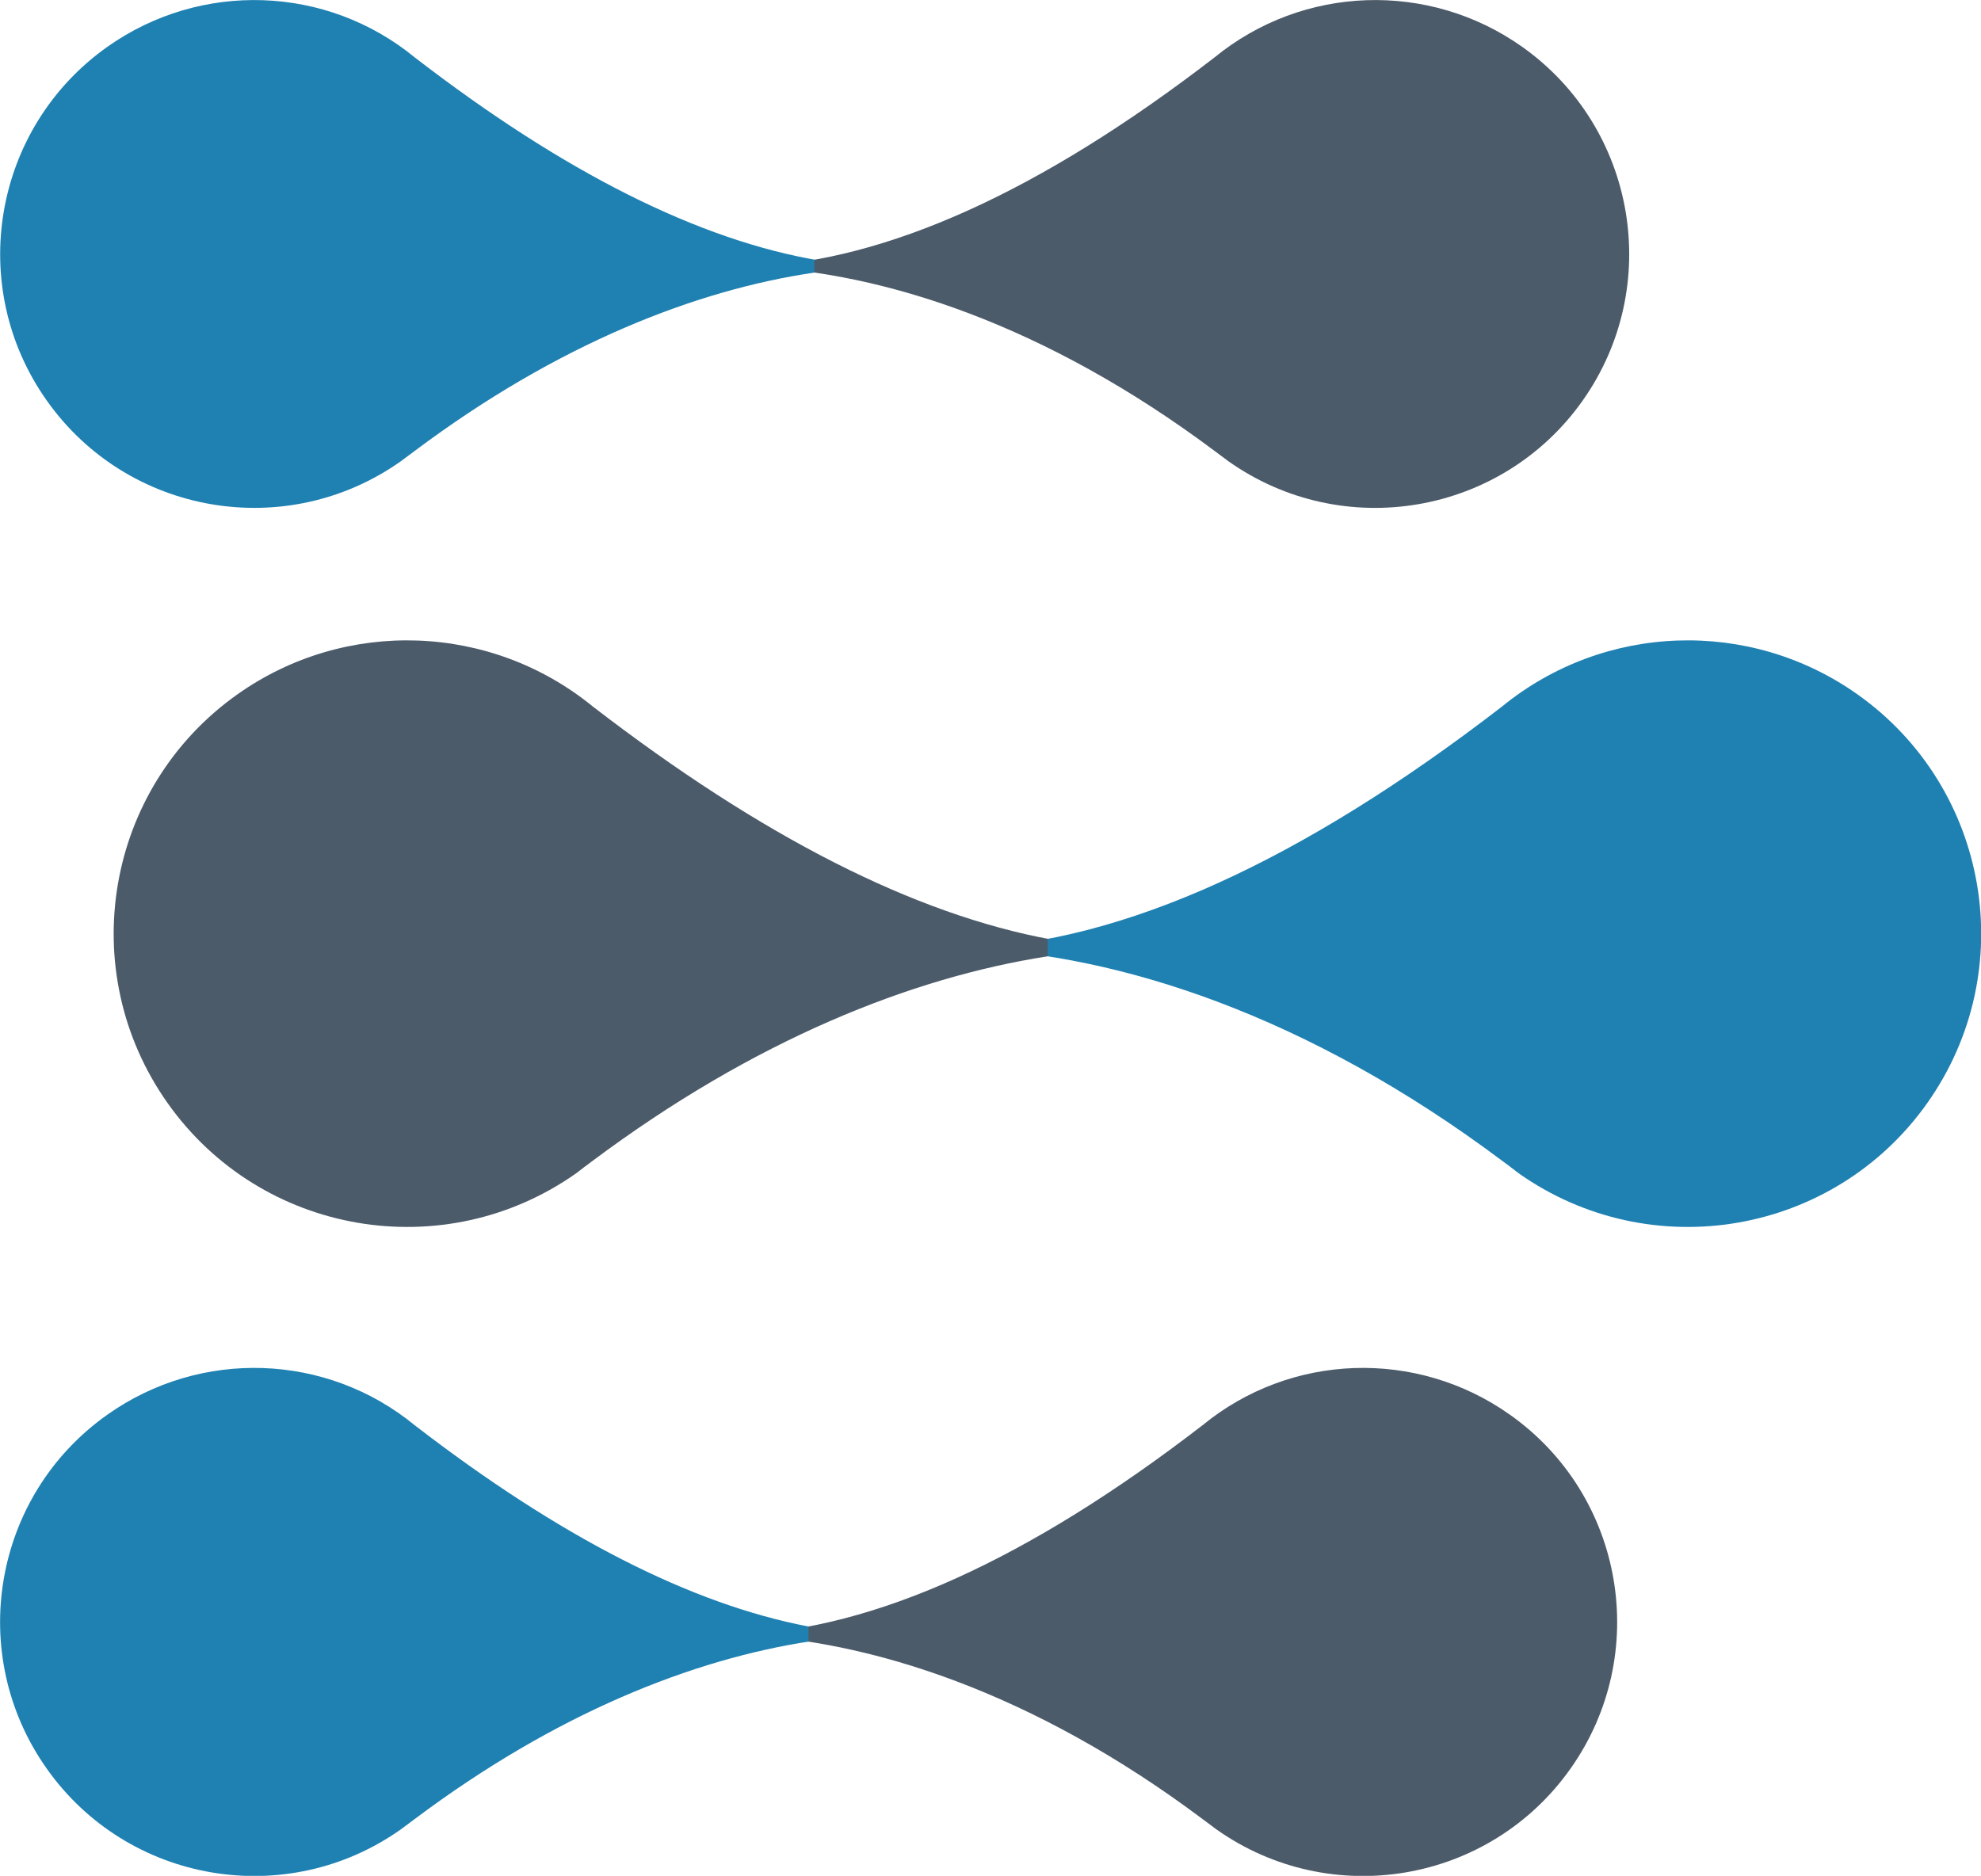
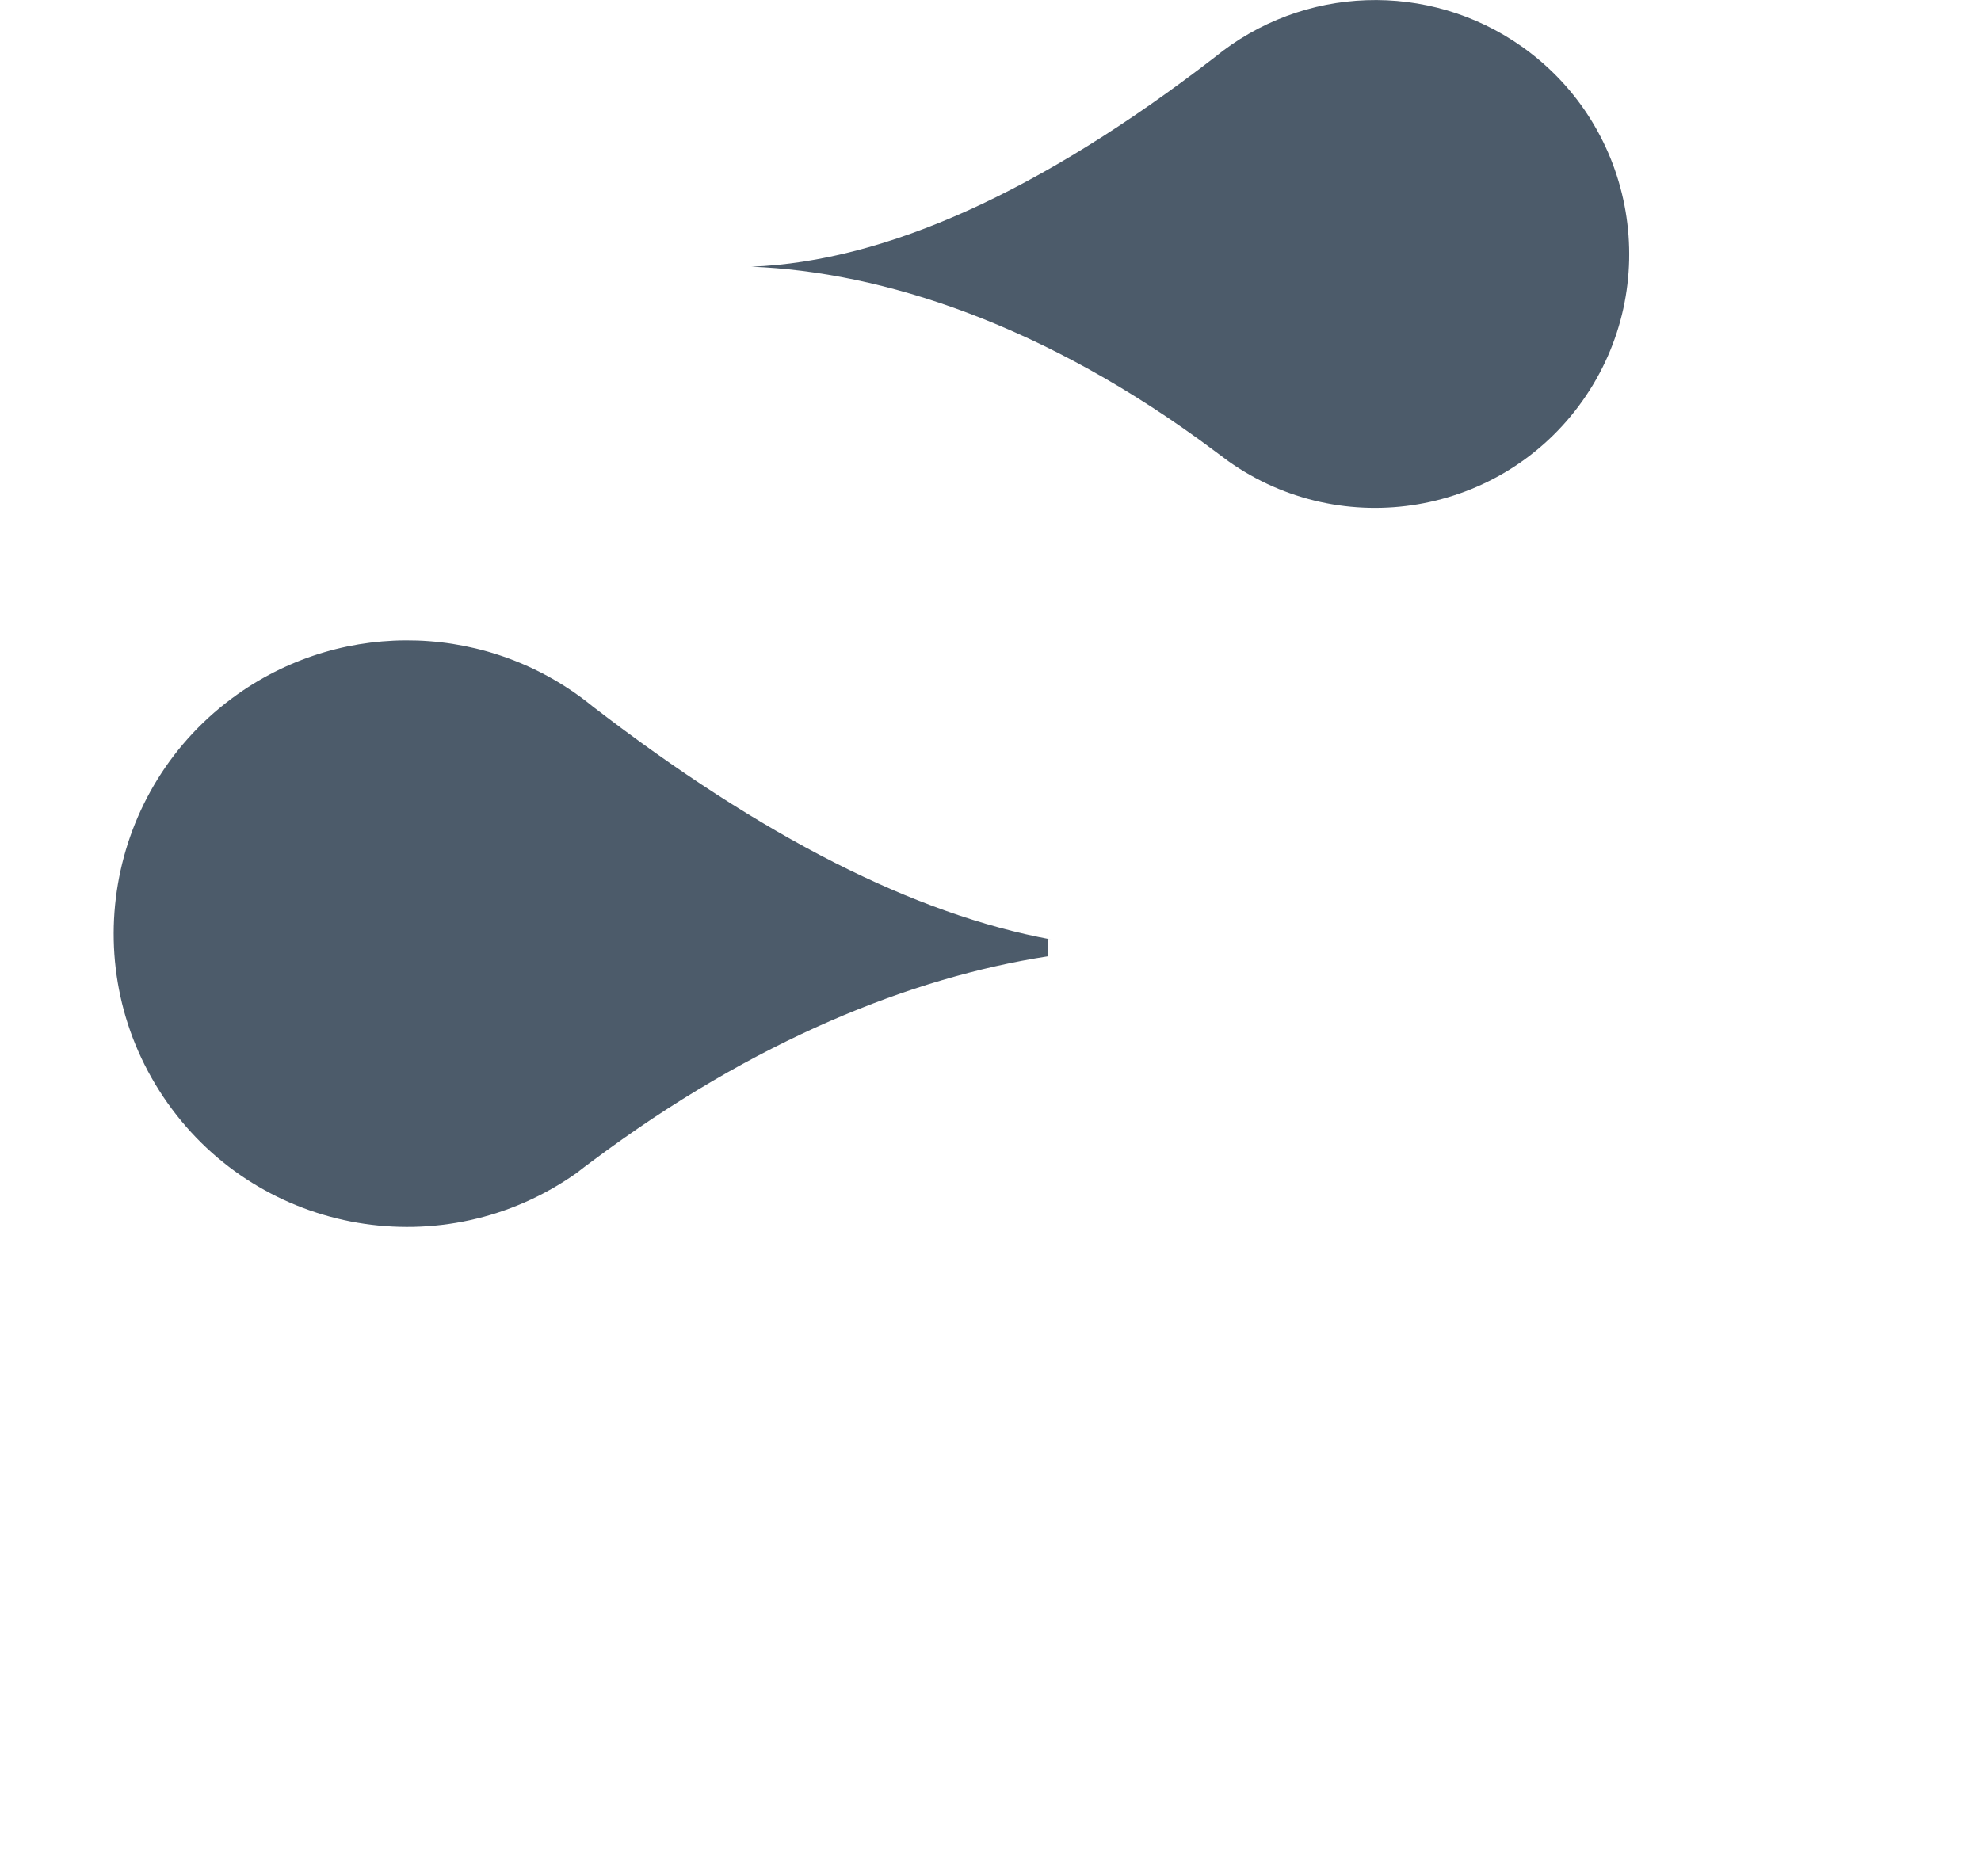
<svg xmlns="http://www.w3.org/2000/svg" version="1.1" width="74.12" height="70.2">
  <svg id="SvgjsSvg1015" data-name="Layer 1" viewBox="0 0 74.12 70.2">
    <defs>
      <style>
      .cls-1 {
        fill: #1f81b2;
      }

      .cls-1, .cls-2 {
        fill-rule: evenodd;
      }

      .cls-2 {
        fill: #4c5b6a;
      }
    </style>
    </defs>
-     <path id="SvgjsPath1014" data-name="Path 953" class="cls-1" d="M36.2,35.49c5.67.23,12.72,2.49,20.03,7.97.19.14.39.29.58.44,4.95,3.5,11.8,2.33,15.3-2.62s2.33-11.8-2.62-15.3c-4.03-2.85-9.47-2.66-13.29.46-7.52,5.8-14.19,8.82-20.01,9.05h0Z" />
    <path id="SvgjsPath1013" data-name="Path 954" class="cls-2" d="M39.19,35.79c-5.07.79-10.96,3.12-17.04,7.67-.19.14-.39.29-.58.44-4.95,3.5-11.8,2.33-15.3-2.62-3.5-4.95-2.33-11.8,2.62-15.3,4.03-2.85,9.47-2.66,13.29.46,6.32,4.87,12.04,7.78,17.16,8.72l-.14-.03v.65h0Z" />
    <path id="SvgjsPath1012" data-name="Path 955" class="cls-2" d="M28.11,9.98c4.91.19,11.01,2.16,17.34,6.9.17.13.34.25.51.38,4.28,3.03,10.22,2.02,13.25-2.26s2.02-10.22-2.26-13.25c-3.49-2.47-8.2-2.31-11.51.4-6.51,5.02-12.29,7.63-17.32,7.83h-.01Z" />
-     <path id="SvgjsPath1011" data-name="Path 956" class="cls-1" d="M30.48,10.2c-4.44.65-9.62,2.67-14.97,6.68-.17.13-.34.25-.51.38-4.28,3.03-10.22,2.02-13.25-2.27C-1.28,10.71-.26,4.78,4.02,1.75c3.49-2.47,8.2-2.31,11.5.4,5.59,4.31,10.63,6.84,15.14,7.6l-.19-.03v.49h0Z" />
-     <path id="SvgjsPath1010" data-name="Path 957" class="cls-2" d="M27.67,61.18c4.91.2,11.01,2.16,17.33,6.9.17.13.34.25.51.38,4.28,3.03,10.22,2.02,13.25-2.27,3.03-4.28,2.02-10.22-2.27-13.25-3.49-2.47-8.2-2.31-11.5.4-6.51,5.02-12.28,7.63-17.32,7.83h0Z" />
-     <path class="cls-1" d="M30.34,61.42c-4.41.67-9.54,2.69-14.83,6.66-.17.13-.34.25-.51.38-4.28,3.03-10.22,2.02-13.25-2.27-3.03-4.28-2.02-10.22,2.27-13.25,3.49-2.47,8.2-2.31,11.5.4,5.42,4.18,10.33,6.69,14.73,7.53v.56h.09Z" />
  </svg>
  <style>@media (prefers-color-scheme: light) { :root { filter: none; } }
@media (prefers-color-scheme: dark) { :root { filter: none; } }
</style>
</svg>